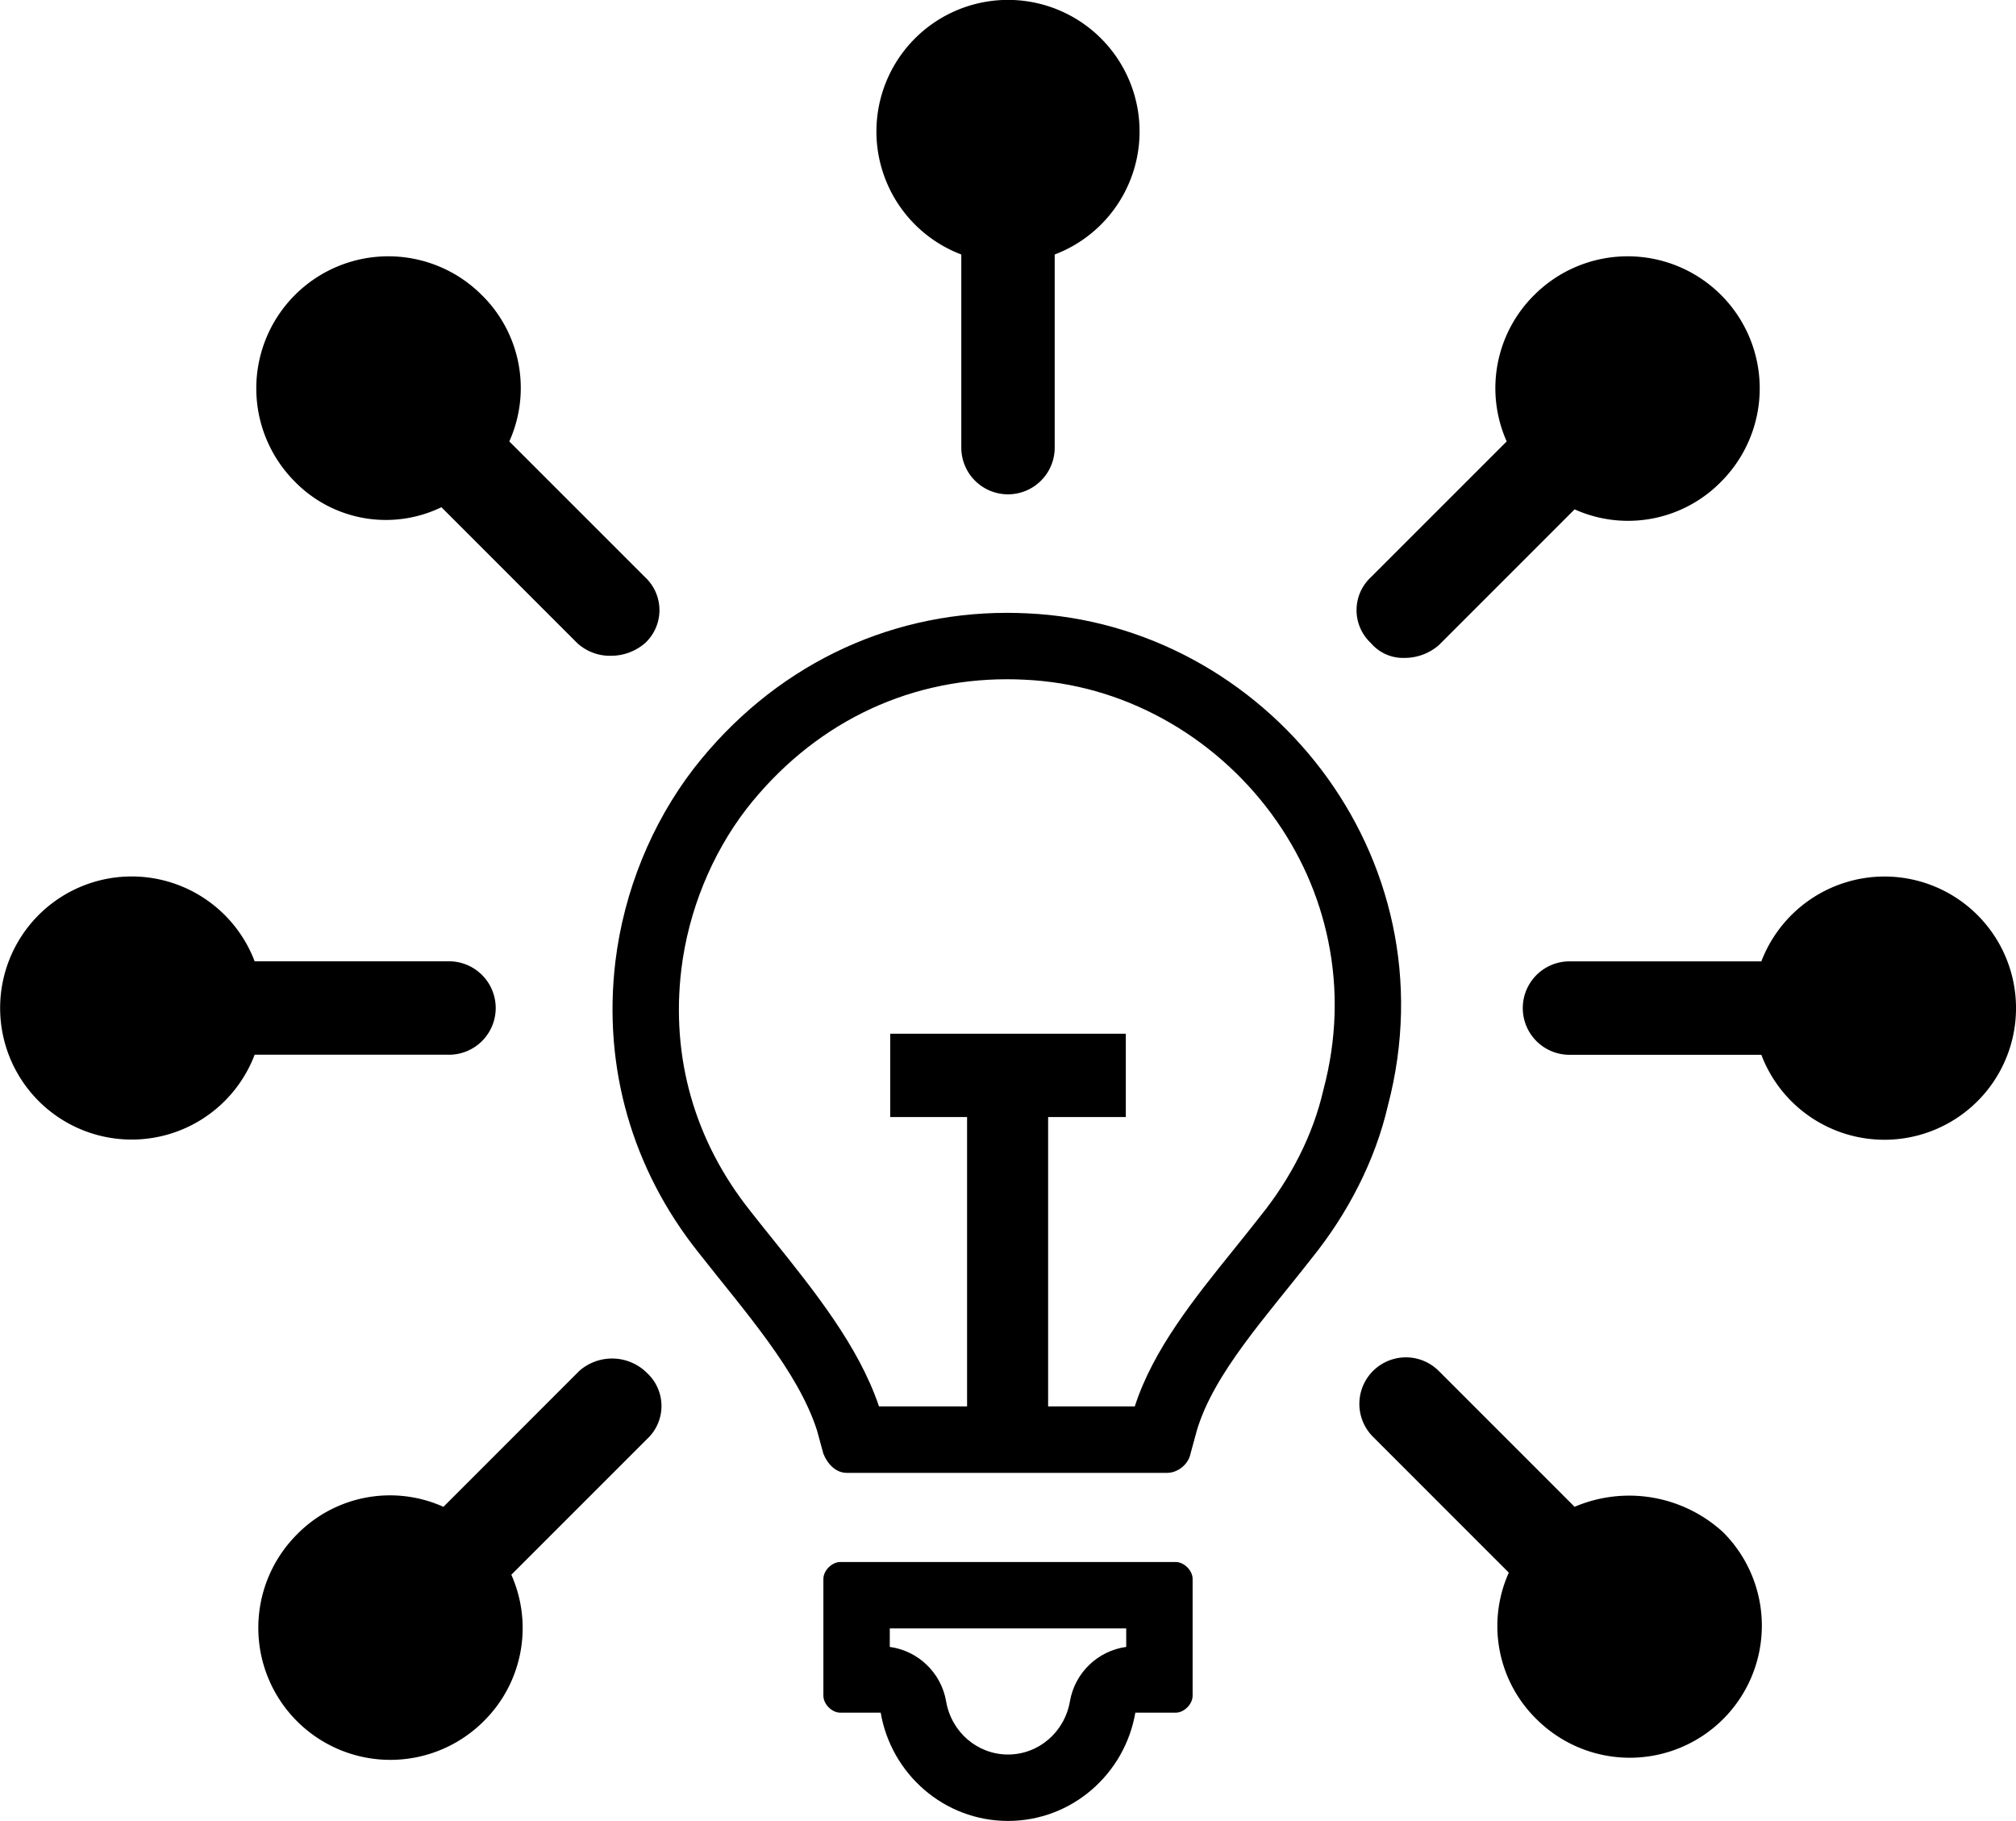
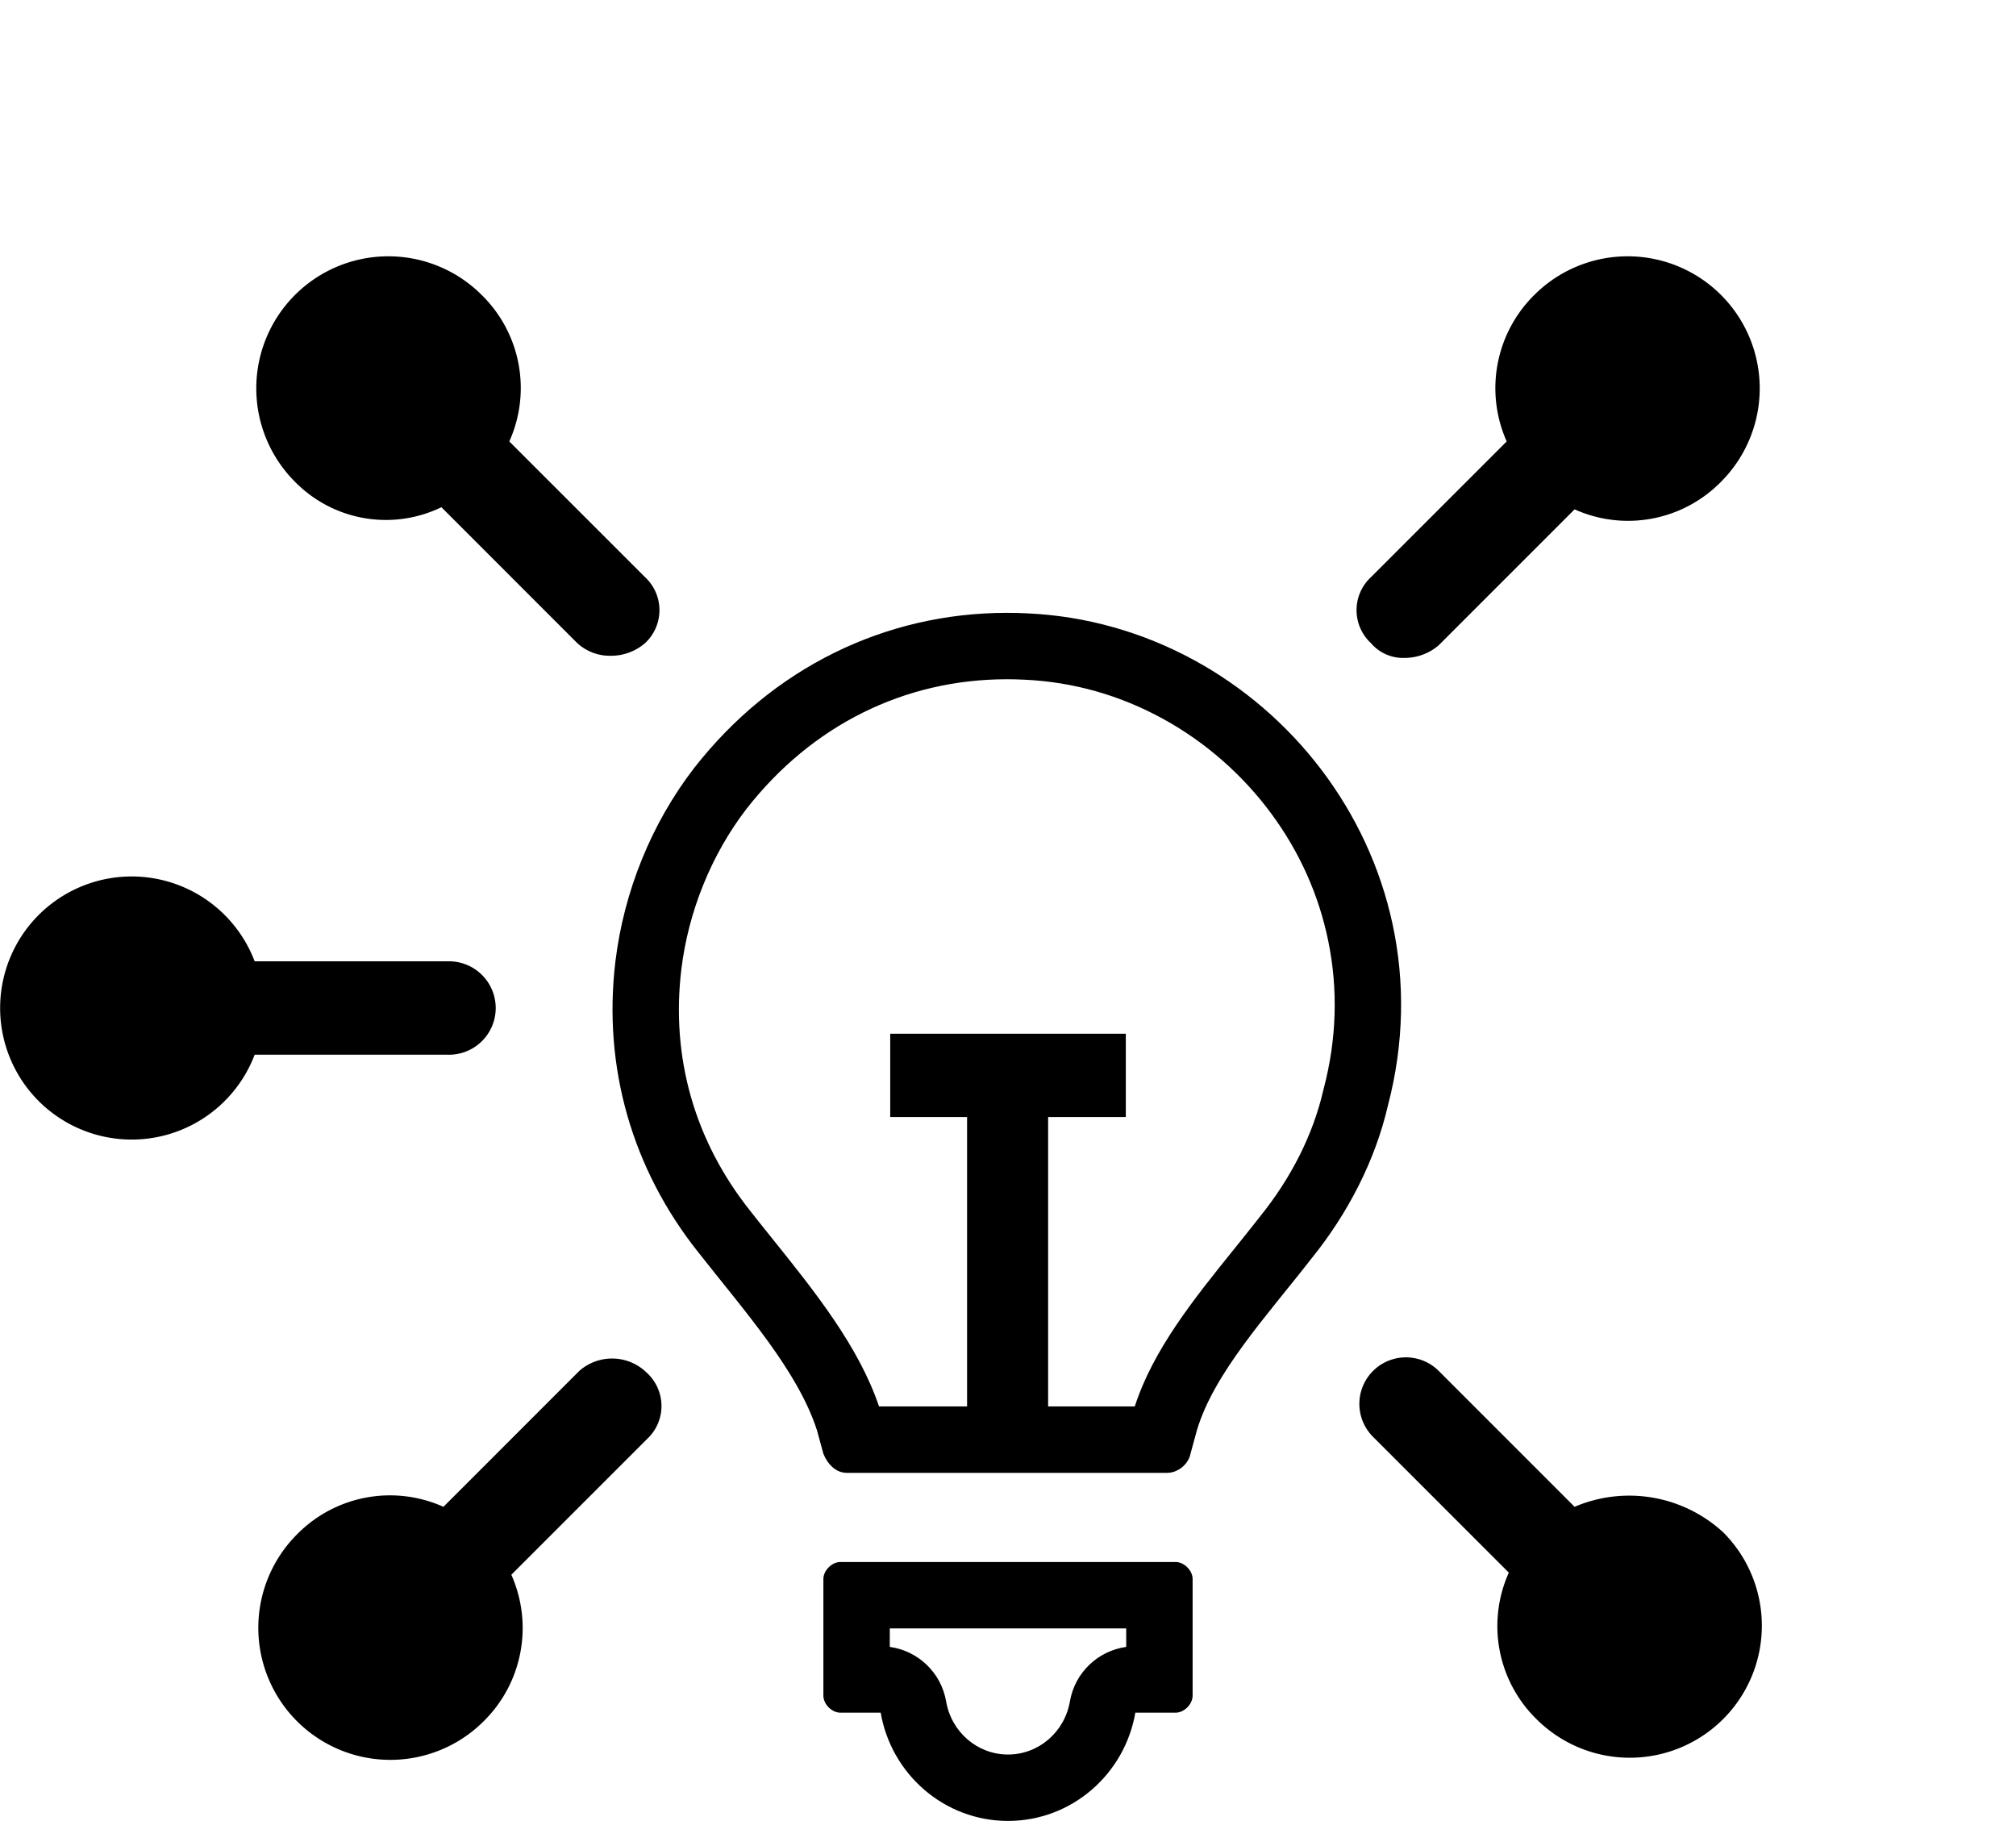
<svg xmlns="http://www.w3.org/2000/svg" width="60.721" height="54.841" viewBox="0 0 60.721 54.841">
  <g id="Group_1711" data-name="Group 1711" transform="translate(-1448.754 -731.935)">
    <g id="Group_1709" data-name="Group 1709">
      <g id="Group_1708" data-name="Group 1708">
        <g id="Path_6375" data-name="Path 6375" fill="none" stroke-linejoin="round">
-           <path d="M1479.69,750.407a11.825,11.825,0,0,0-10.035,4.666,11.982,11.982,0,0,0-2.365,5.816,11.659,11.659,0,0,0,2.493,8.757c1.406,1.79,3,3.579,3.579,5.369l.192.7a.813.813,0,0,0,.7.575h9.651a.747.747,0,0,0,.7-.575l.192-.7c.512-1.726,2.109-3.451,3.452-5.177a11.591,11.591,0,0,0,2.3-4.6A11.858,11.858,0,0,0,1479.69,750.407Z" stroke="none" />
+           <path d="M1479.69,750.407a11.825,11.825,0,0,0-10.035,4.666,11.982,11.982,0,0,0-2.365,5.816,11.659,11.659,0,0,0,2.493,8.757c1.406,1.79,3,3.579,3.579,5.369l.192.7a.813.813,0,0,0,.7.575a.747.747,0,0,0,.7-.575l.192-.7c.512-1.726,2.109-3.451,3.452-5.177a11.591,11.591,0,0,0,2.3-4.6A11.858,11.858,0,0,0,1479.69,750.407Z" stroke="none" />
          <path d="M 1479.083 752.392 C 1475.99 752.392 1473.203 753.779 1471.236 756.298 C 1470.184 757.667 1469.487 759.383 1469.276 761.128 C 1468.957 763.78 1469.674 766.295 1471.349 768.401 C 1471.351 768.404 1471.353 768.407 1471.356 768.411 C 1471.572 768.686 1471.8 768.97 1472.021 769.245 C 1473.297 770.835 1474.616 772.479 1475.23 774.293 L 1482.933 774.293 C 1483.486 772.579 1484.72 771.048 1485.914 769.567 C 1486.18 769.236 1486.432 768.924 1486.677 768.61 C 1486.684 768.6 1486.692 768.59 1486.7 768.58 C 1487.644 767.414 1488.303 766.102 1488.607 764.786 C 1488.612 764.766 1488.617 764.747 1488.622 764.728 C 1489.014 763.236 1489.06 761.738 1488.76 760.274 C 1488.477 758.891 1487.901 757.602 1487.048 756.443 C 1486.188 755.275 1485.065 754.289 1483.801 753.594 C 1482.488 752.871 1481.075 752.471 1479.601 752.405 C 1479.598 752.405 1479.595 752.405 1479.592 752.405 C 1479.423 752.396 1479.252 752.392 1479.084 752.392 C 1479.084 752.392 1479.083 752.392 1479.083 752.392 M 1479.084 750.392 C 1479.285 750.392 1479.487 750.397 1479.69 750.407 C 1486.849 750.727 1492.537 757.694 1490.556 765.236 C 1490.172 766.898 1489.341 768.496 1488.255 769.838 C 1486.912 771.564 1485.315 773.289 1484.803 775.015 L 1484.611 775.718 C 1484.548 776.038 1484.228 776.293 1483.908 776.293 L 1474.257 776.293 C 1473.937 776.293 1473.682 776.038 1473.554 775.718 L 1473.362 775.015 C 1472.787 773.225 1471.189 771.436 1469.783 769.646 C 1467.801 767.153 1466.906 764.085 1467.29 760.889 C 1467.546 758.78 1468.376 756.735 1469.655 755.073 C 1472.018 752.043 1475.415 750.392 1479.084 750.392 Z" stroke="none" fill="#000" />
        </g>
        <g id="Path_6376" data-name="Path 6376" fill="none" stroke-linejoin="round">
          <path d="M1484.164,778.978h-10.1a.55.55,0,0,0-.511.511v3.516a.55.55,0,0,0,.511.511h1.215a3.886,3.886,0,0,0,7.67,0h1.214a.55.55,0,0,0,.511-.511v-3.516A.55.55,0,0,0,1484.164,778.978Z" stroke="none" />
          <path d="M 1475.554 780.978 L 1475.554 781.535 C 1476.406 781.652 1477.102 782.309 1477.251 783.177 C 1477.411 784.103 1478.194 784.776 1479.115 784.776 C 1480.035 784.776 1480.819 784.103 1480.979 783.176 C 1481.129 782.308 1481.824 781.652 1482.675 781.535 L 1482.675 780.978 L 1475.554 780.978 M 1474.065 778.978 L 1484.164 778.978 C 1484.42 778.978 1484.675 779.234 1484.675 779.489 L 1484.675 783.005 C 1484.675 783.26 1484.42 783.516 1484.164 783.516 L 1482.95 783.516 C 1482.63 785.37 1481.032 786.776 1479.115 786.776 C 1477.197 786.776 1475.599 785.37 1475.28 783.516 L 1474.065 783.516 C 1473.809 783.516 1473.554 783.26 1473.554 783.005 L 1473.554 779.489 C 1473.554 779.234 1473.809 778.978 1474.065 778.978 Z" stroke="none" fill="#000" />
        </g>
-         <path id="Path_6377" data-name="Path 6377" d="M1477.708,739.6v5.816a1.406,1.406,0,1,0,2.813,0V739.6a3.963,3.963,0,1,0-2.813,0Z" />
        <path id="Path_6378" data-name="Path 6378" d="M1462.049,747.211l4.09,4.091a1.452,1.452,0,0,0,1.023.383,1.566,1.566,0,0,0,1.023-.383,1.354,1.354,0,0,0,0-1.982l-4.091-4.09a3.923,3.923,0,0,0-.831-4.411,3.977,3.977,0,0,0-5.625,5.625A3.835,3.835,0,0,0,1462.049,747.211Z" />
        <path id="Path_6379" data-name="Path 6379" d="M1462.24,763.7a1.407,1.407,0,1,0,0-2.813h-5.816a3.962,3.962,0,1,0,0,2.813Z" />
        <path id="Path_6380" data-name="Path 6380" d="M1466.2,773.225l-4.09,4.091a3.925,3.925,0,0,0-4.411.831,3.977,3.977,0,0,0,5.625,5.625,3.943,3.943,0,0,0,.831-4.41l4.091-4.091a1.354,1.354,0,0,0,0-1.982A1.491,1.491,0,0,0,1466.2,773.225Z" />
        <path id="Path_6381" data-name="Path 6381" d="M1496.18,777.316l-4.09-4.091a1.4,1.4,0,0,0-1.982,1.982l4.091,4.091a3.923,3.923,0,0,0,.831,4.41,3.977,3.977,0,0,0,5.625-5.625A4.182,4.182,0,0,0,1496.18,777.316Z" />
-         <path id="Path_6382" data-name="Path 6382" d="M1505.512,758.333a3.976,3.976,0,0,0-3.707,2.556h-5.816a1.407,1.407,0,0,0,0,2.813h5.816a3.964,3.964,0,1,0,3.707-5.369Z" />
        <path id="Path_6383" data-name="Path 6383" d="M1491.067,751.749a1.571,1.571,0,0,0,1.023-.383l4.09-4.091a3.922,3.922,0,0,0,4.411-.831,3.977,3.977,0,0,0-5.625-5.625,3.944,3.944,0,0,0-.831,4.411l-4.091,4.09a1.354,1.354,0,0,0,0,1.982A1.275,1.275,0,0,0,1491.067,751.749Z" />
      </g>
    </g>
    <g id="Group_1710" data-name="Group 1710" transform="translate(1.036)">
      <path id="Path_6384" data-name="Path 6384" d="M1481.627,763.068v2.509h-2.34v8.831h-2.441v-8.831h-2.315v-2.509Z" />
    </g>
  </g>
</svg>